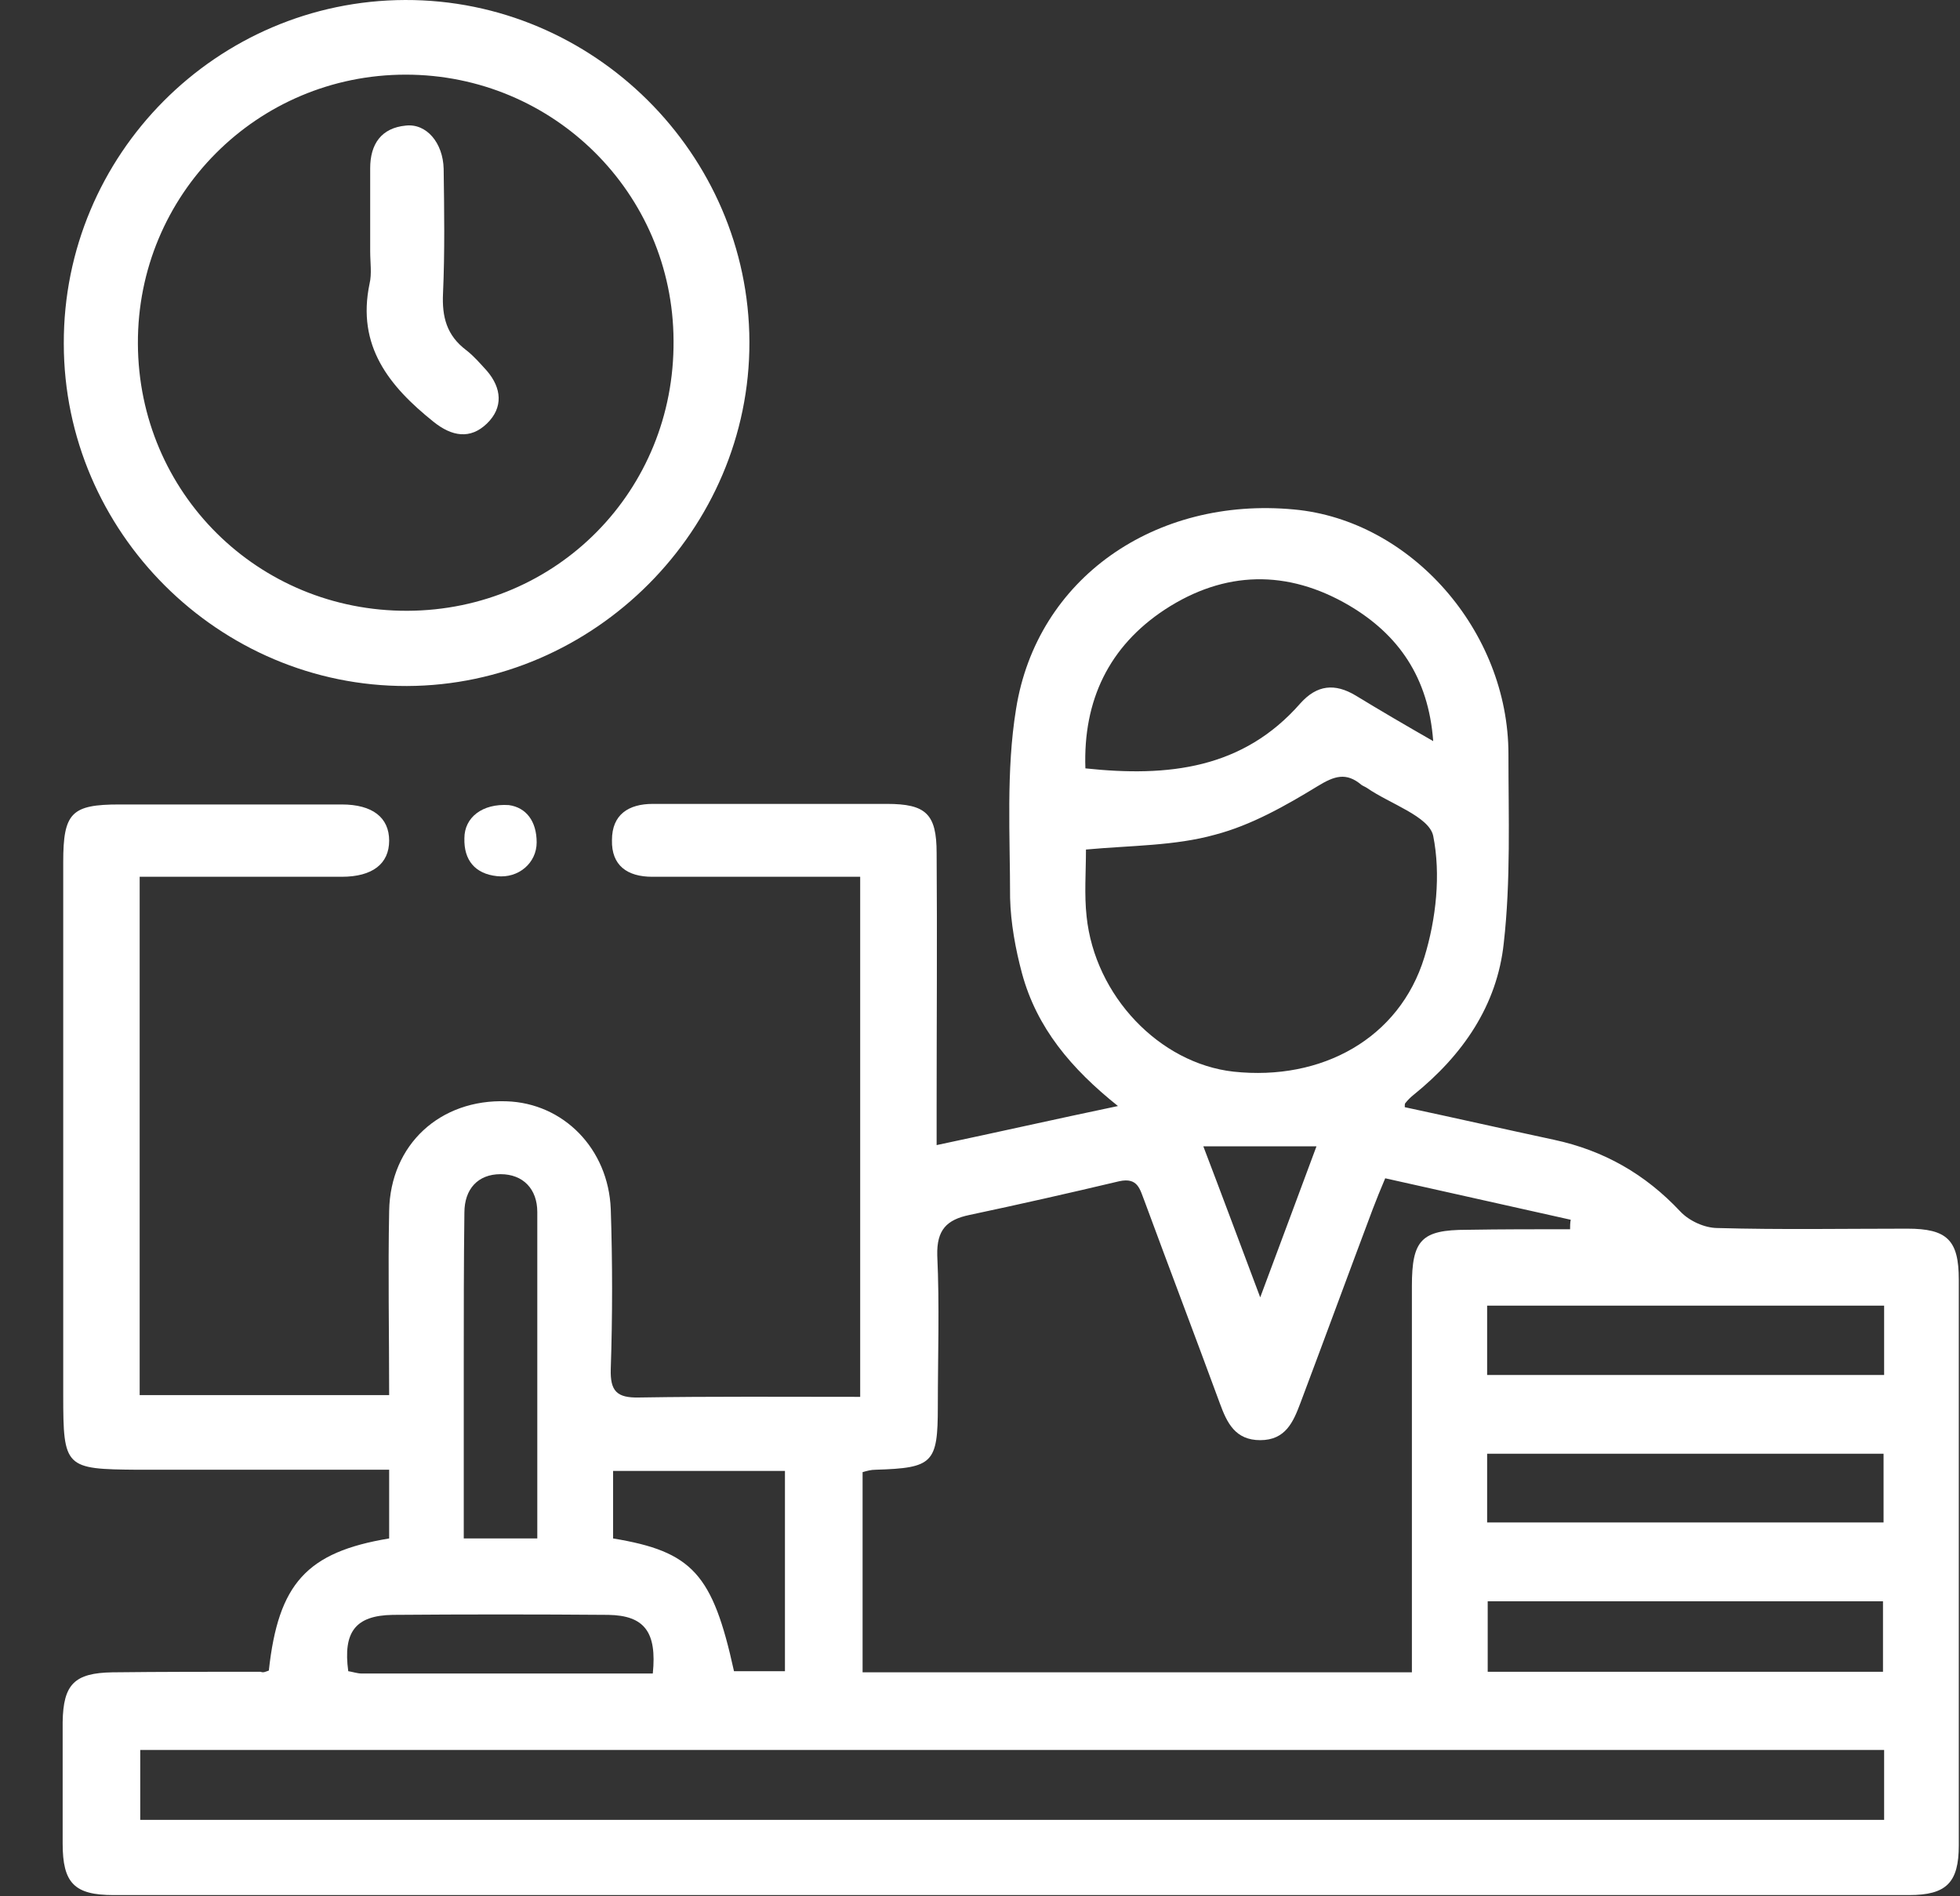
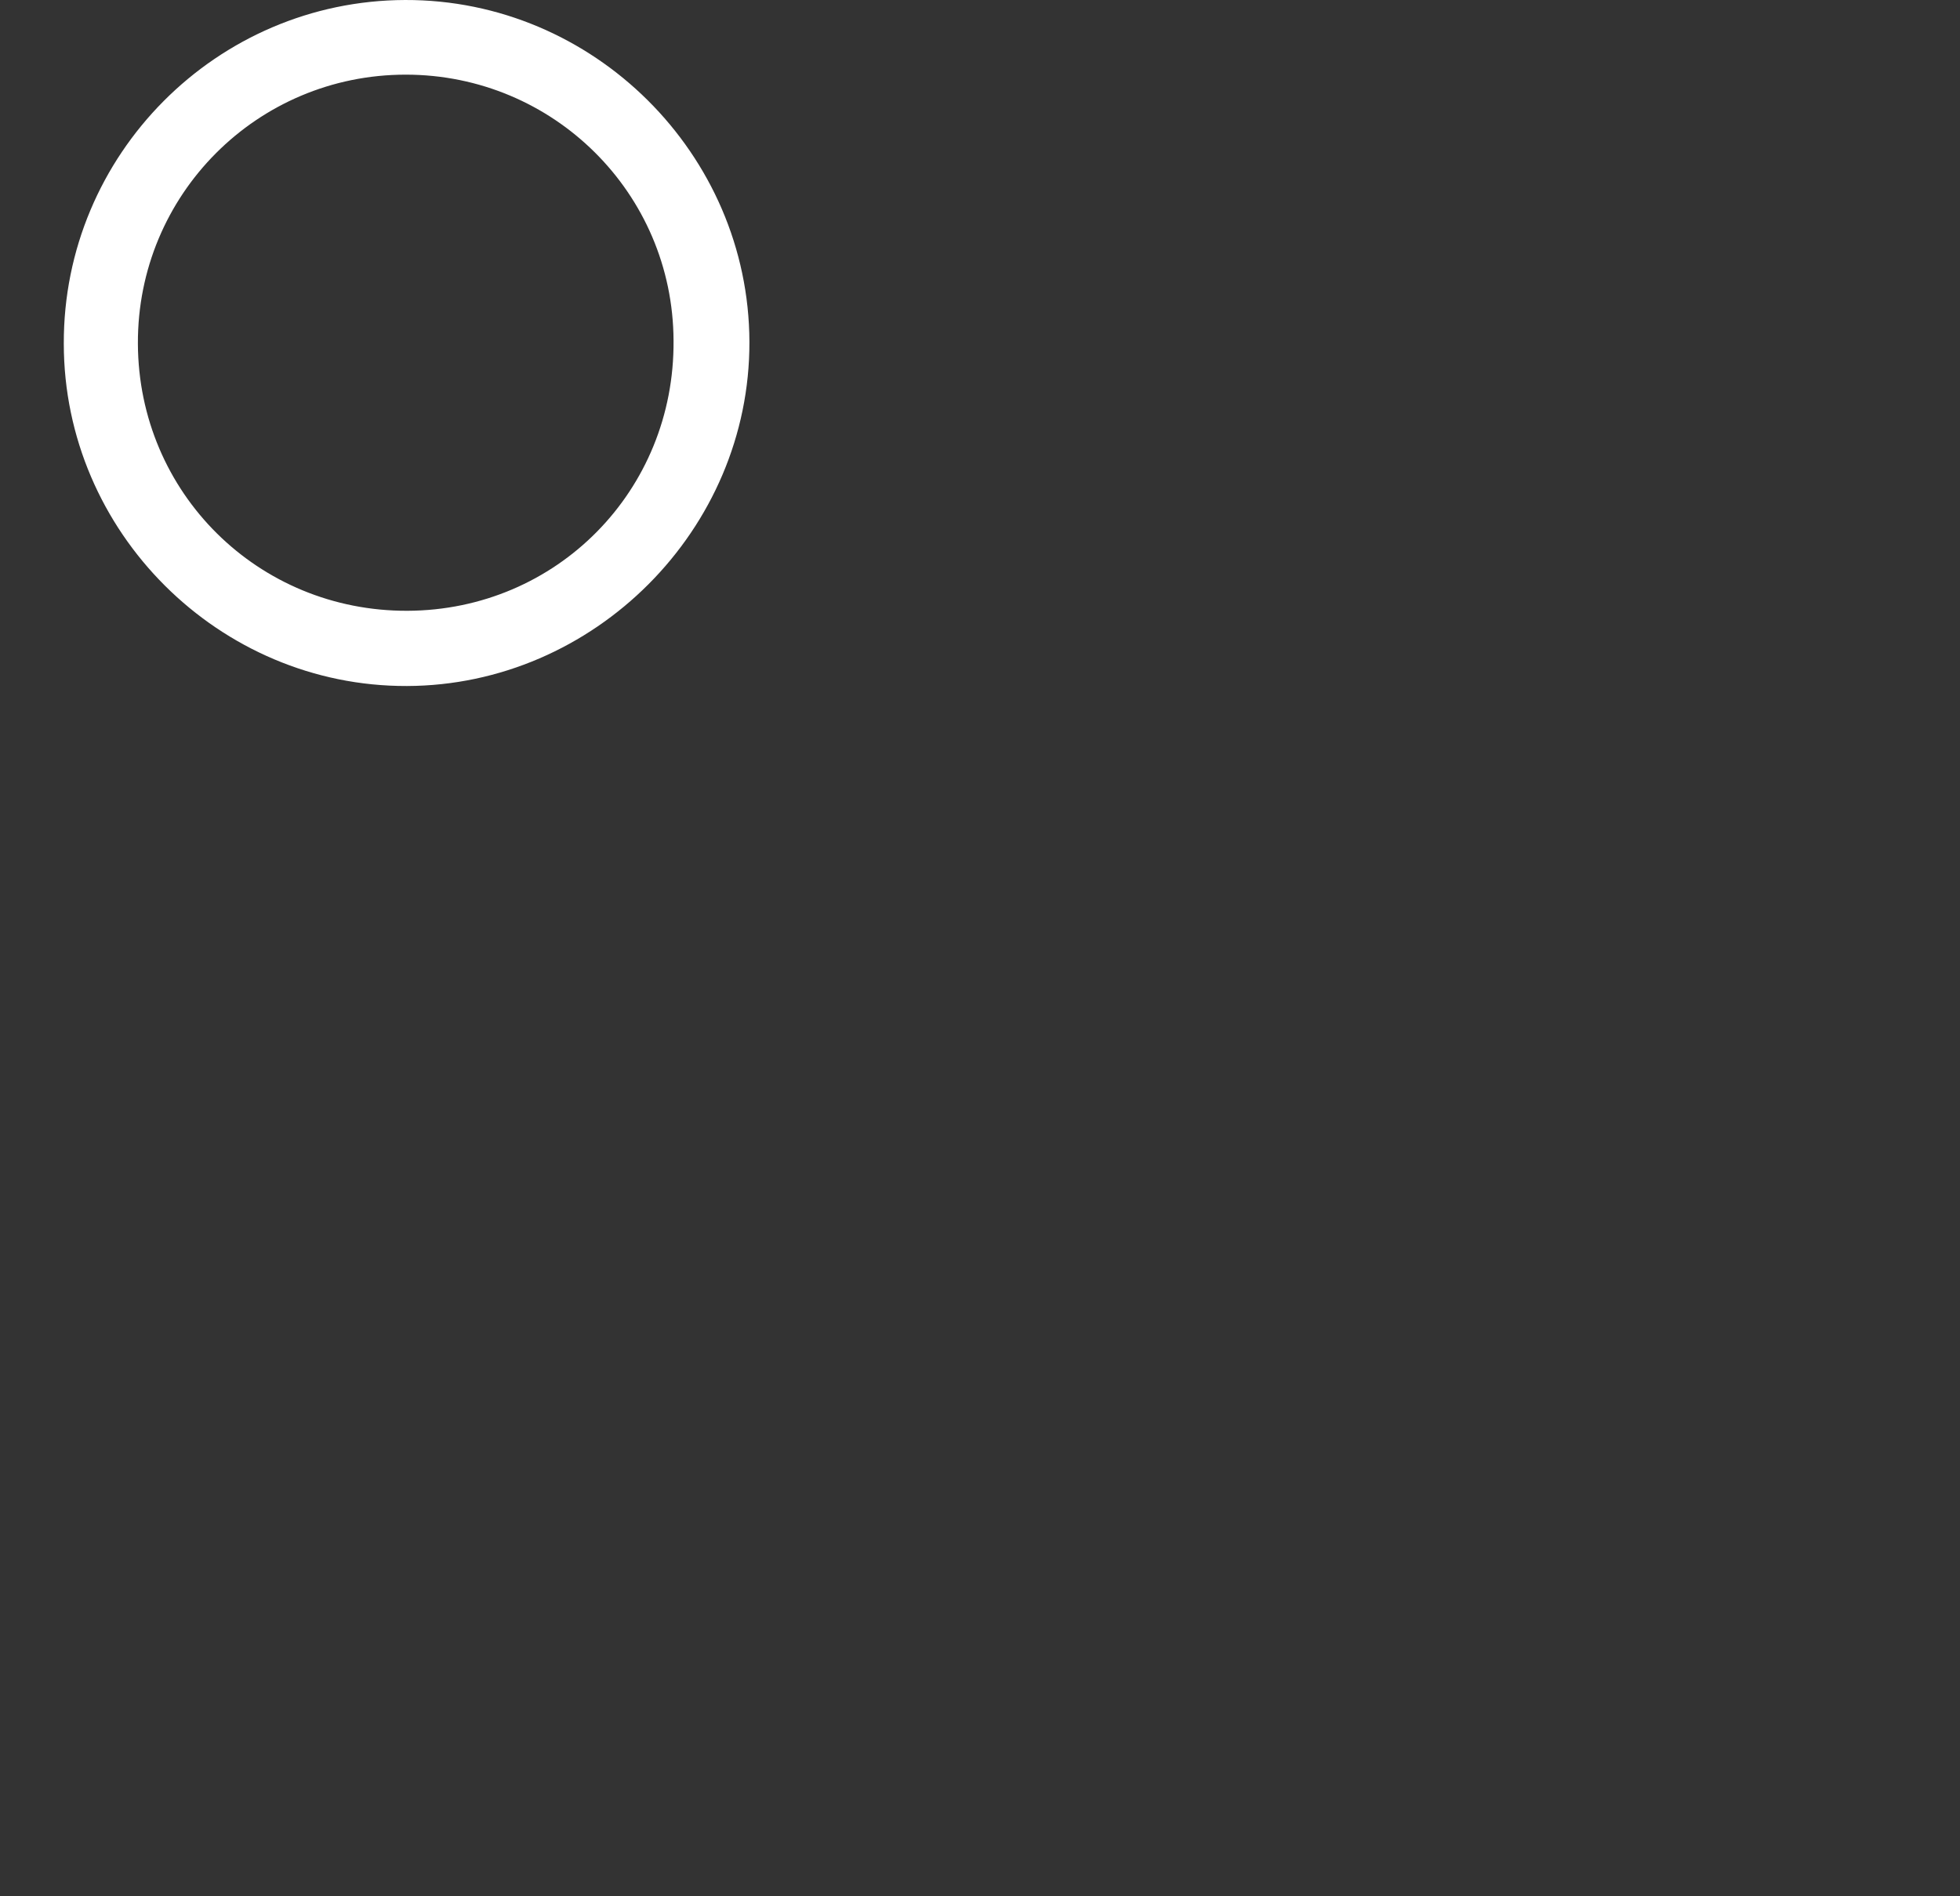
<svg xmlns="http://www.w3.org/2000/svg" width="31" height="30" viewBox="0 0 31 30" fill="none">
  <rect x="0" y="0" width="31" height="30" fill="#333333" stroke="none" />
-   <path d="M4.252 26.429C4.402 25.052 4.852 24.555 6.155 24.339C6.155 24.161 6.155 23.974 6.155 23.796C6.155 23.627 6.155 23.458 6.155 23.252C4.796 23.252 3.493 23.252 2.181 23.252C1.028 23.243 1 23.224 1 22.071C1 19.26 1 16.448 1 13.636C1 12.858 1.131 12.727 1.89 12.727C3.062 12.727 4.233 12.727 5.405 12.727C5.892 12.727 6.155 12.934 6.155 13.299C6.155 13.665 5.892 13.871 5.405 13.871C4.346 13.871 3.287 13.871 2.209 13.871C2.209 16.626 2.209 19.335 2.209 22.071C3.53 22.071 4.824 22.071 6.155 22.071C6.155 21.078 6.136 20.113 6.155 19.157C6.173 18.107 6.961 17.385 8.01 17.423C8.91 17.451 9.622 18.172 9.66 19.128C9.688 19.972 9.688 20.815 9.66 21.659C9.65 22.006 9.753 22.118 10.11 22.109C11.262 22.09 12.415 22.099 13.605 22.099C13.605 19.363 13.605 16.654 13.605 13.871C13.474 13.871 13.324 13.871 13.174 13.871C12.218 13.871 11.272 13.871 10.316 13.871C9.922 13.871 9.669 13.693 9.679 13.29C9.679 12.887 9.941 12.718 10.325 12.718C11.562 12.718 12.79 12.718 14.027 12.718C14.646 12.718 14.814 12.877 14.814 13.496C14.824 14.836 14.814 16.186 14.814 17.526C14.814 17.695 14.814 17.863 14.814 18.116C15.789 17.91 16.698 17.704 17.682 17.498C16.942 16.907 16.398 16.261 16.164 15.398C16.061 15.014 15.986 14.602 15.976 14.208C15.976 13.215 15.911 12.193 16.07 11.218C16.398 9.147 18.273 7.854 20.466 8.06C22.312 8.229 23.858 9.981 23.858 11.931C23.858 12.924 23.896 13.936 23.784 14.92C23.68 15.904 23.137 16.692 22.359 17.32C22.312 17.357 22.265 17.404 22.228 17.451C22.218 17.46 22.218 17.479 22.218 17.516C23.006 17.685 23.793 17.863 24.58 18.032C25.367 18.201 26.023 18.576 26.576 19.166C26.717 19.316 26.961 19.428 27.167 19.428C28.17 19.456 29.163 19.438 30.166 19.438C30.794 19.438 30.981 19.616 30.981 20.244C30.981 23.224 30.981 26.214 30.981 29.194C30.981 29.785 30.784 29.981 30.194 29.981C20.728 29.981 11.262 29.981 1.797 29.981C1.178 29.981 0.991 29.794 0.991 29.166C0.991 28.529 0.991 27.882 0.991 27.245C1 26.645 1.178 26.467 1.778 26.457C2.556 26.448 3.343 26.448 4.121 26.448C4.168 26.467 4.196 26.448 4.252 26.429ZM24.833 19.447C24.833 19.4 24.833 19.344 24.843 19.297C23.877 19.082 22.912 18.866 21.909 18.641C21.834 18.819 21.768 18.979 21.712 19.128C21.328 20.15 20.953 21.172 20.569 22.193C20.456 22.493 20.335 22.784 19.932 22.784C19.538 22.784 19.407 22.512 19.294 22.203C18.901 21.134 18.498 20.075 18.104 19.007C18.029 18.819 18.001 18.622 17.701 18.688C16.914 18.875 16.127 19.053 15.33 19.222C14.974 19.297 14.814 19.456 14.824 19.86C14.861 20.656 14.833 21.453 14.833 22.249C14.833 23.149 14.758 23.224 13.849 23.252C13.774 23.252 13.709 23.271 13.643 23.29C13.643 24.358 13.643 25.398 13.643 26.457C16.548 26.457 19.407 26.457 22.331 26.457C22.331 26.242 22.331 26.064 22.331 25.876C22.331 24.03 22.331 22.193 22.331 20.347C22.331 19.616 22.481 19.456 23.202 19.456C23.746 19.447 24.29 19.447 24.833 19.447ZM29.8 27.685C20.588 27.685 11.403 27.685 2.218 27.685C2.218 28.069 2.218 28.425 2.218 28.791C11.431 28.791 20.597 28.791 29.8 28.791C29.8 28.407 29.8 28.051 29.8 27.685ZM17.176 13.44C17.176 13.796 17.148 14.152 17.186 14.499C17.317 15.755 18.338 16.823 19.51 16.954C20.906 17.104 22.134 16.429 22.528 15.145C22.715 14.536 22.79 13.833 22.668 13.224C22.603 12.915 21.984 12.718 21.619 12.465C21.59 12.446 21.562 12.437 21.534 12.418C21.291 12.212 21.103 12.277 20.841 12.437C20.335 12.746 19.791 13.055 19.219 13.205C18.582 13.383 17.898 13.374 17.176 13.44ZM17.167 12.156C18.479 12.296 19.66 12.165 20.569 11.125C20.831 10.834 21.112 10.806 21.441 11.003C21.825 11.237 22.209 11.462 22.668 11.725C22.593 10.712 22.115 10.037 21.337 9.578C20.363 9.007 19.369 9.025 18.423 9.644C17.542 10.225 17.129 11.078 17.167 12.156ZM29.8 20.656C27.682 20.656 25.602 20.656 23.521 20.656C23.521 21.04 23.521 21.387 23.521 21.753C25.62 21.753 27.701 21.753 29.8 21.753C29.8 21.378 29.8 21.04 29.8 20.656ZM23.521 24.086C25.639 24.086 27.72 24.086 29.791 24.086C29.791 23.693 29.791 23.346 29.791 22.999C27.673 22.999 25.602 22.999 23.521 22.999C23.521 23.383 23.521 23.721 23.521 24.086ZM29.782 26.448C29.782 26.036 29.782 25.689 29.782 25.333C27.673 25.333 25.611 25.333 23.53 25.333C23.53 25.717 23.53 26.082 23.53 26.448C25.63 26.448 27.692 26.448 29.782 26.448ZM8.498 24.339C8.498 22.596 8.498 20.881 8.498 19.175C8.498 18.81 8.273 18.576 7.917 18.576C7.56 18.576 7.345 18.81 7.345 19.185C7.335 19.981 7.335 20.778 7.335 21.565C7.335 22.484 7.335 23.402 7.335 24.339C7.729 24.339 8.085 24.339 8.498 24.339ZM9.697 24.339C10.953 24.546 11.272 24.902 11.609 26.439C11.872 26.439 12.143 26.439 12.415 26.439C12.415 25.361 12.415 24.33 12.415 23.271C11.497 23.271 10.606 23.271 9.697 23.271C9.697 23.646 9.697 23.983 9.697 24.339ZM10.325 26.476C10.391 25.82 10.194 25.558 9.622 25.548C8.488 25.539 7.354 25.539 6.211 25.548C5.62 25.558 5.424 25.82 5.508 26.439C5.574 26.448 5.649 26.476 5.723 26.476C7.251 26.476 8.779 26.476 10.325 26.476ZM20.822 18.135C20.203 18.135 19.632 18.135 19.032 18.135C19.322 18.894 19.604 19.653 19.932 20.525C20.26 19.644 20.541 18.894 20.822 18.135Z" fill="white" />
  <path d="M1.009 5.436C1 2.446 3.427 0.009 6.408 2.68419e-05C9.388 -0.009 11.844 2.437 11.853 5.408C11.862 8.379 9.397 10.844 6.436 10.853C3.465 10.862 1.009 8.416 1.009 5.436ZM2.181 5.436C2.19 7.798 4.083 9.672 6.445 9.663C8.807 9.653 10.672 7.76 10.653 5.389C10.644 3.055 8.751 1.181 6.417 1.181C4.065 1.181 2.171 3.083 2.181 5.436Z" fill="white" />
-   <path d="M8.048 12.737C8.32 12.774 8.488 12.99 8.488 13.327C8.488 13.655 8.198 13.899 7.86 13.861C7.514 13.824 7.335 13.608 7.345 13.261C7.345 12.934 7.626 12.709 8.048 12.737Z" fill="white" />
-   <path d="M5.855 3.974C5.855 3.533 5.855 3.102 5.855 2.662C5.855 2.277 6.033 2.024 6.417 1.987C6.745 1.949 7.007 2.259 7.017 2.671C7.026 3.327 7.036 3.983 7.007 4.639C6.989 5.014 7.064 5.305 7.373 5.539C7.495 5.633 7.598 5.754 7.701 5.867C7.935 6.139 7.963 6.448 7.701 6.701C7.439 6.954 7.148 6.907 6.857 6.673C6.155 6.111 5.639 5.473 5.845 4.489C5.883 4.33 5.855 4.152 5.855 3.974Z" fill="white" />
</svg>